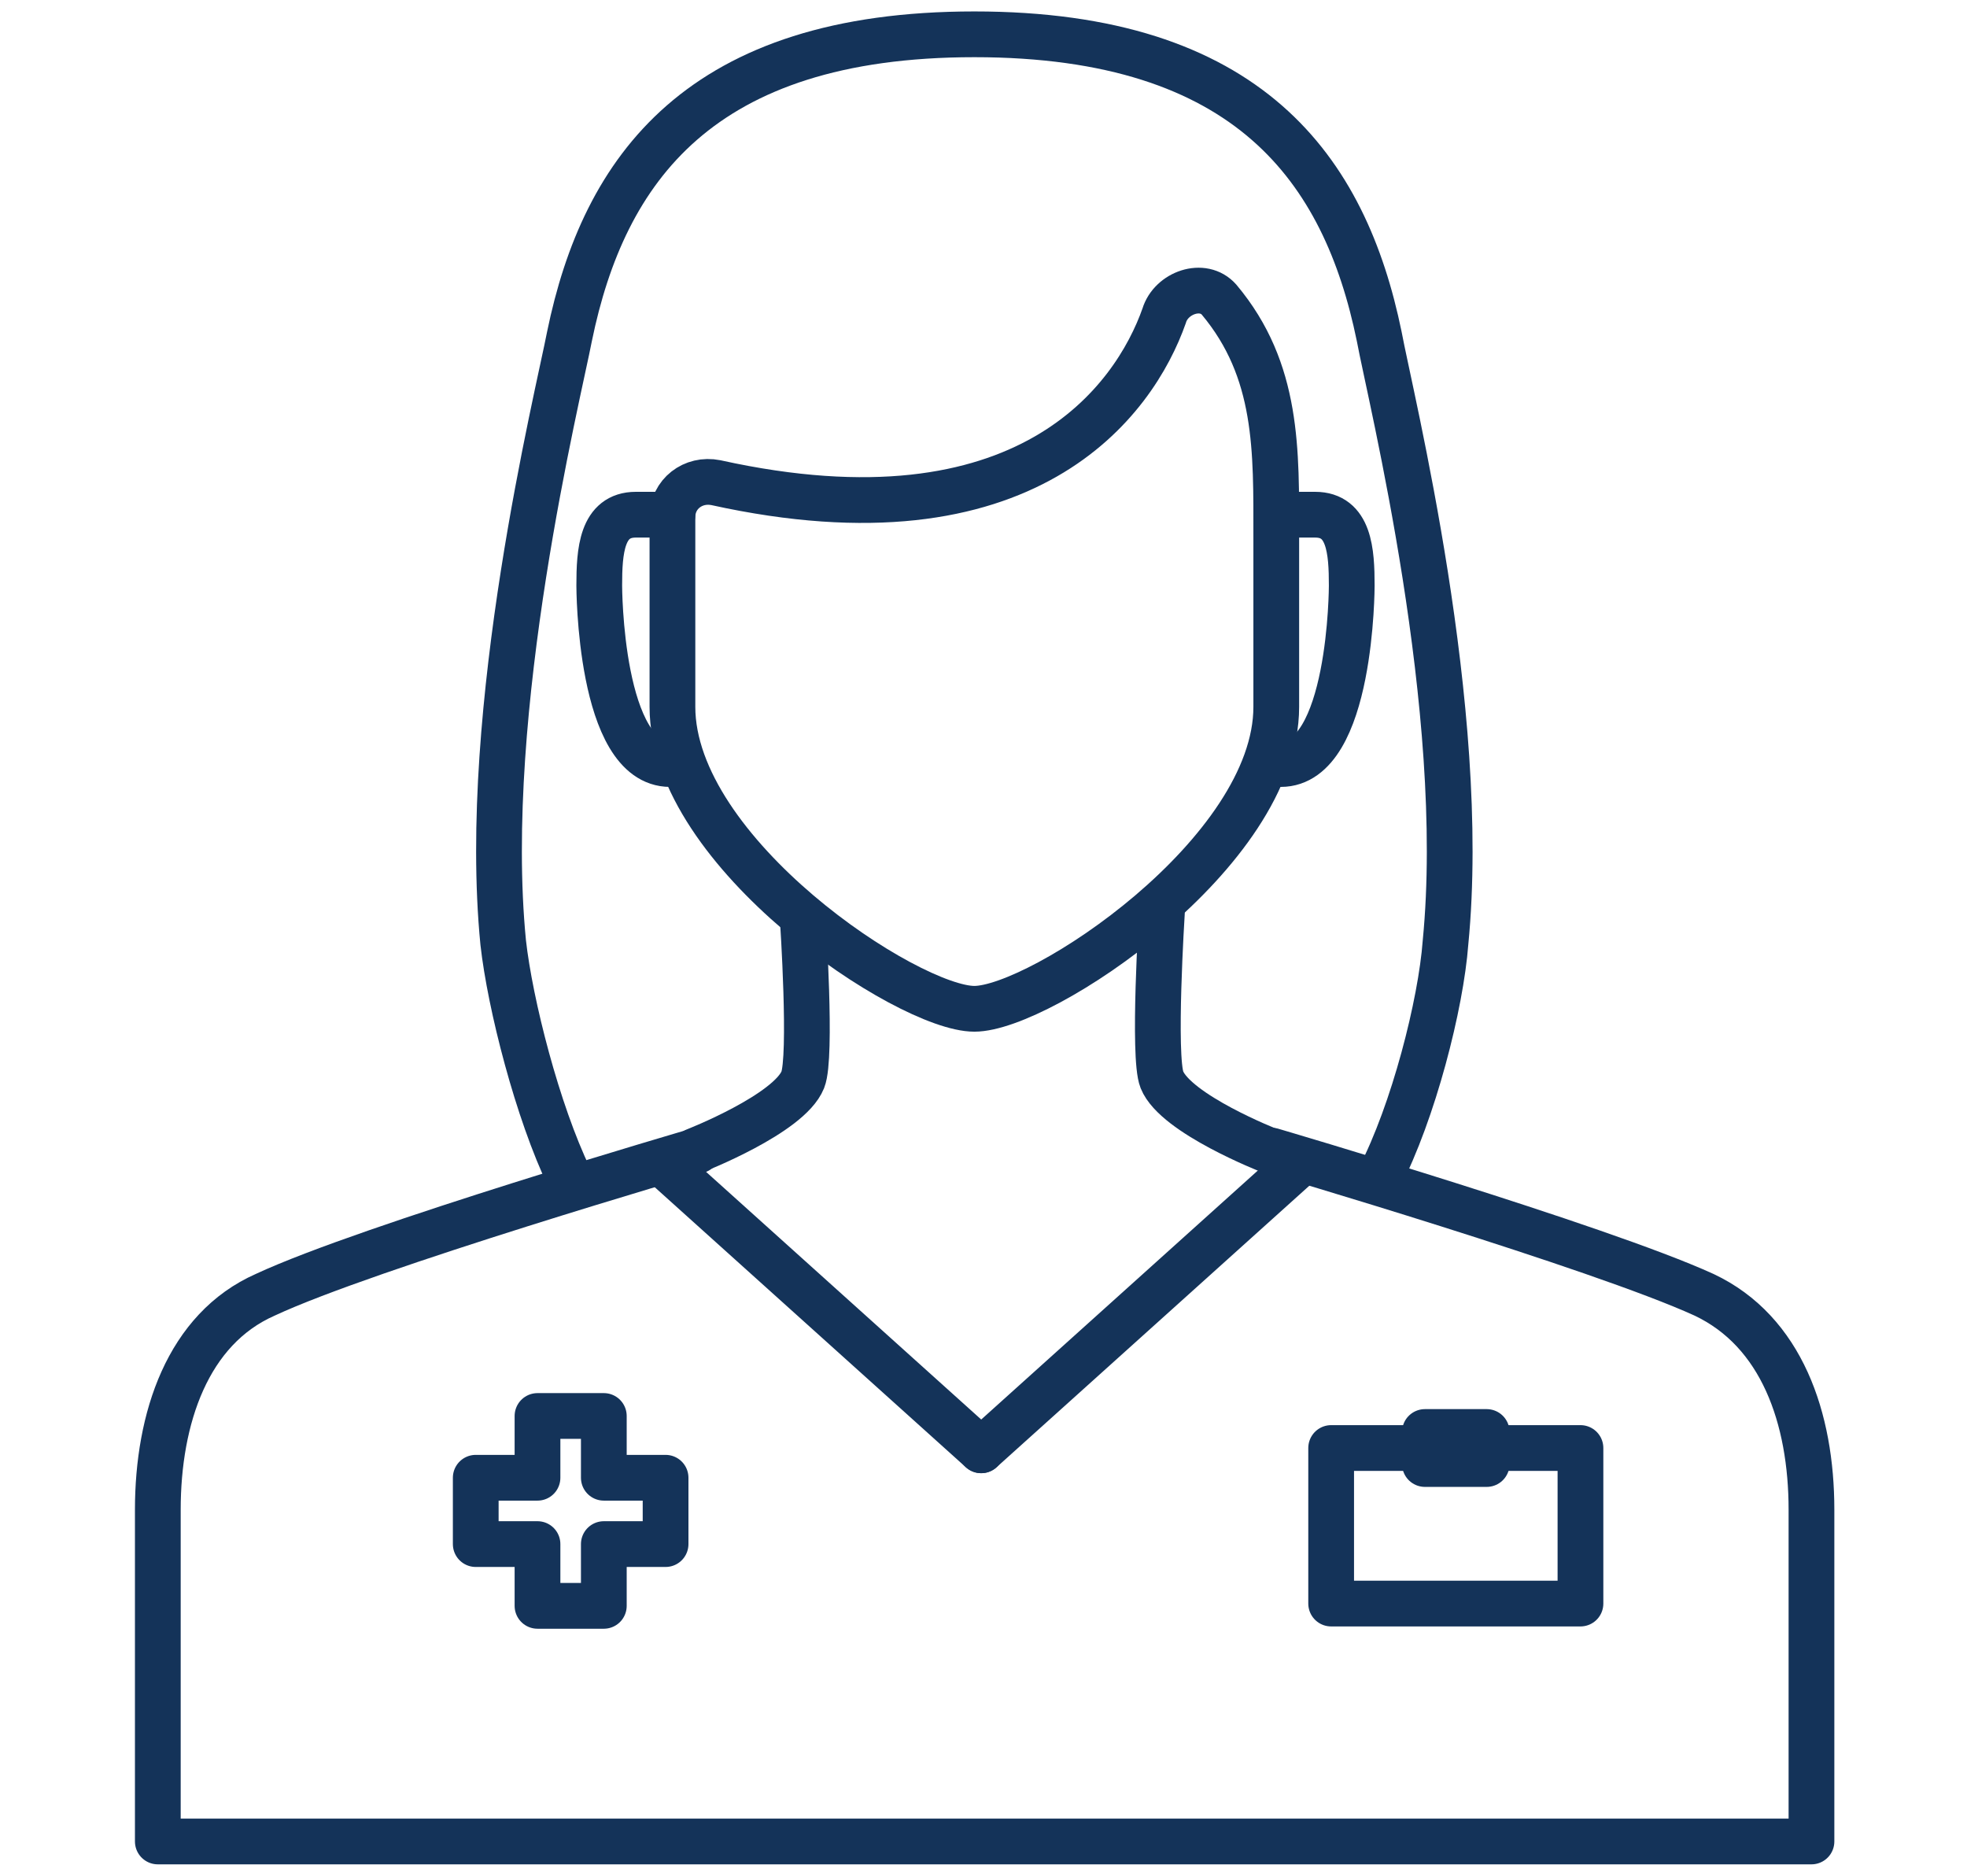
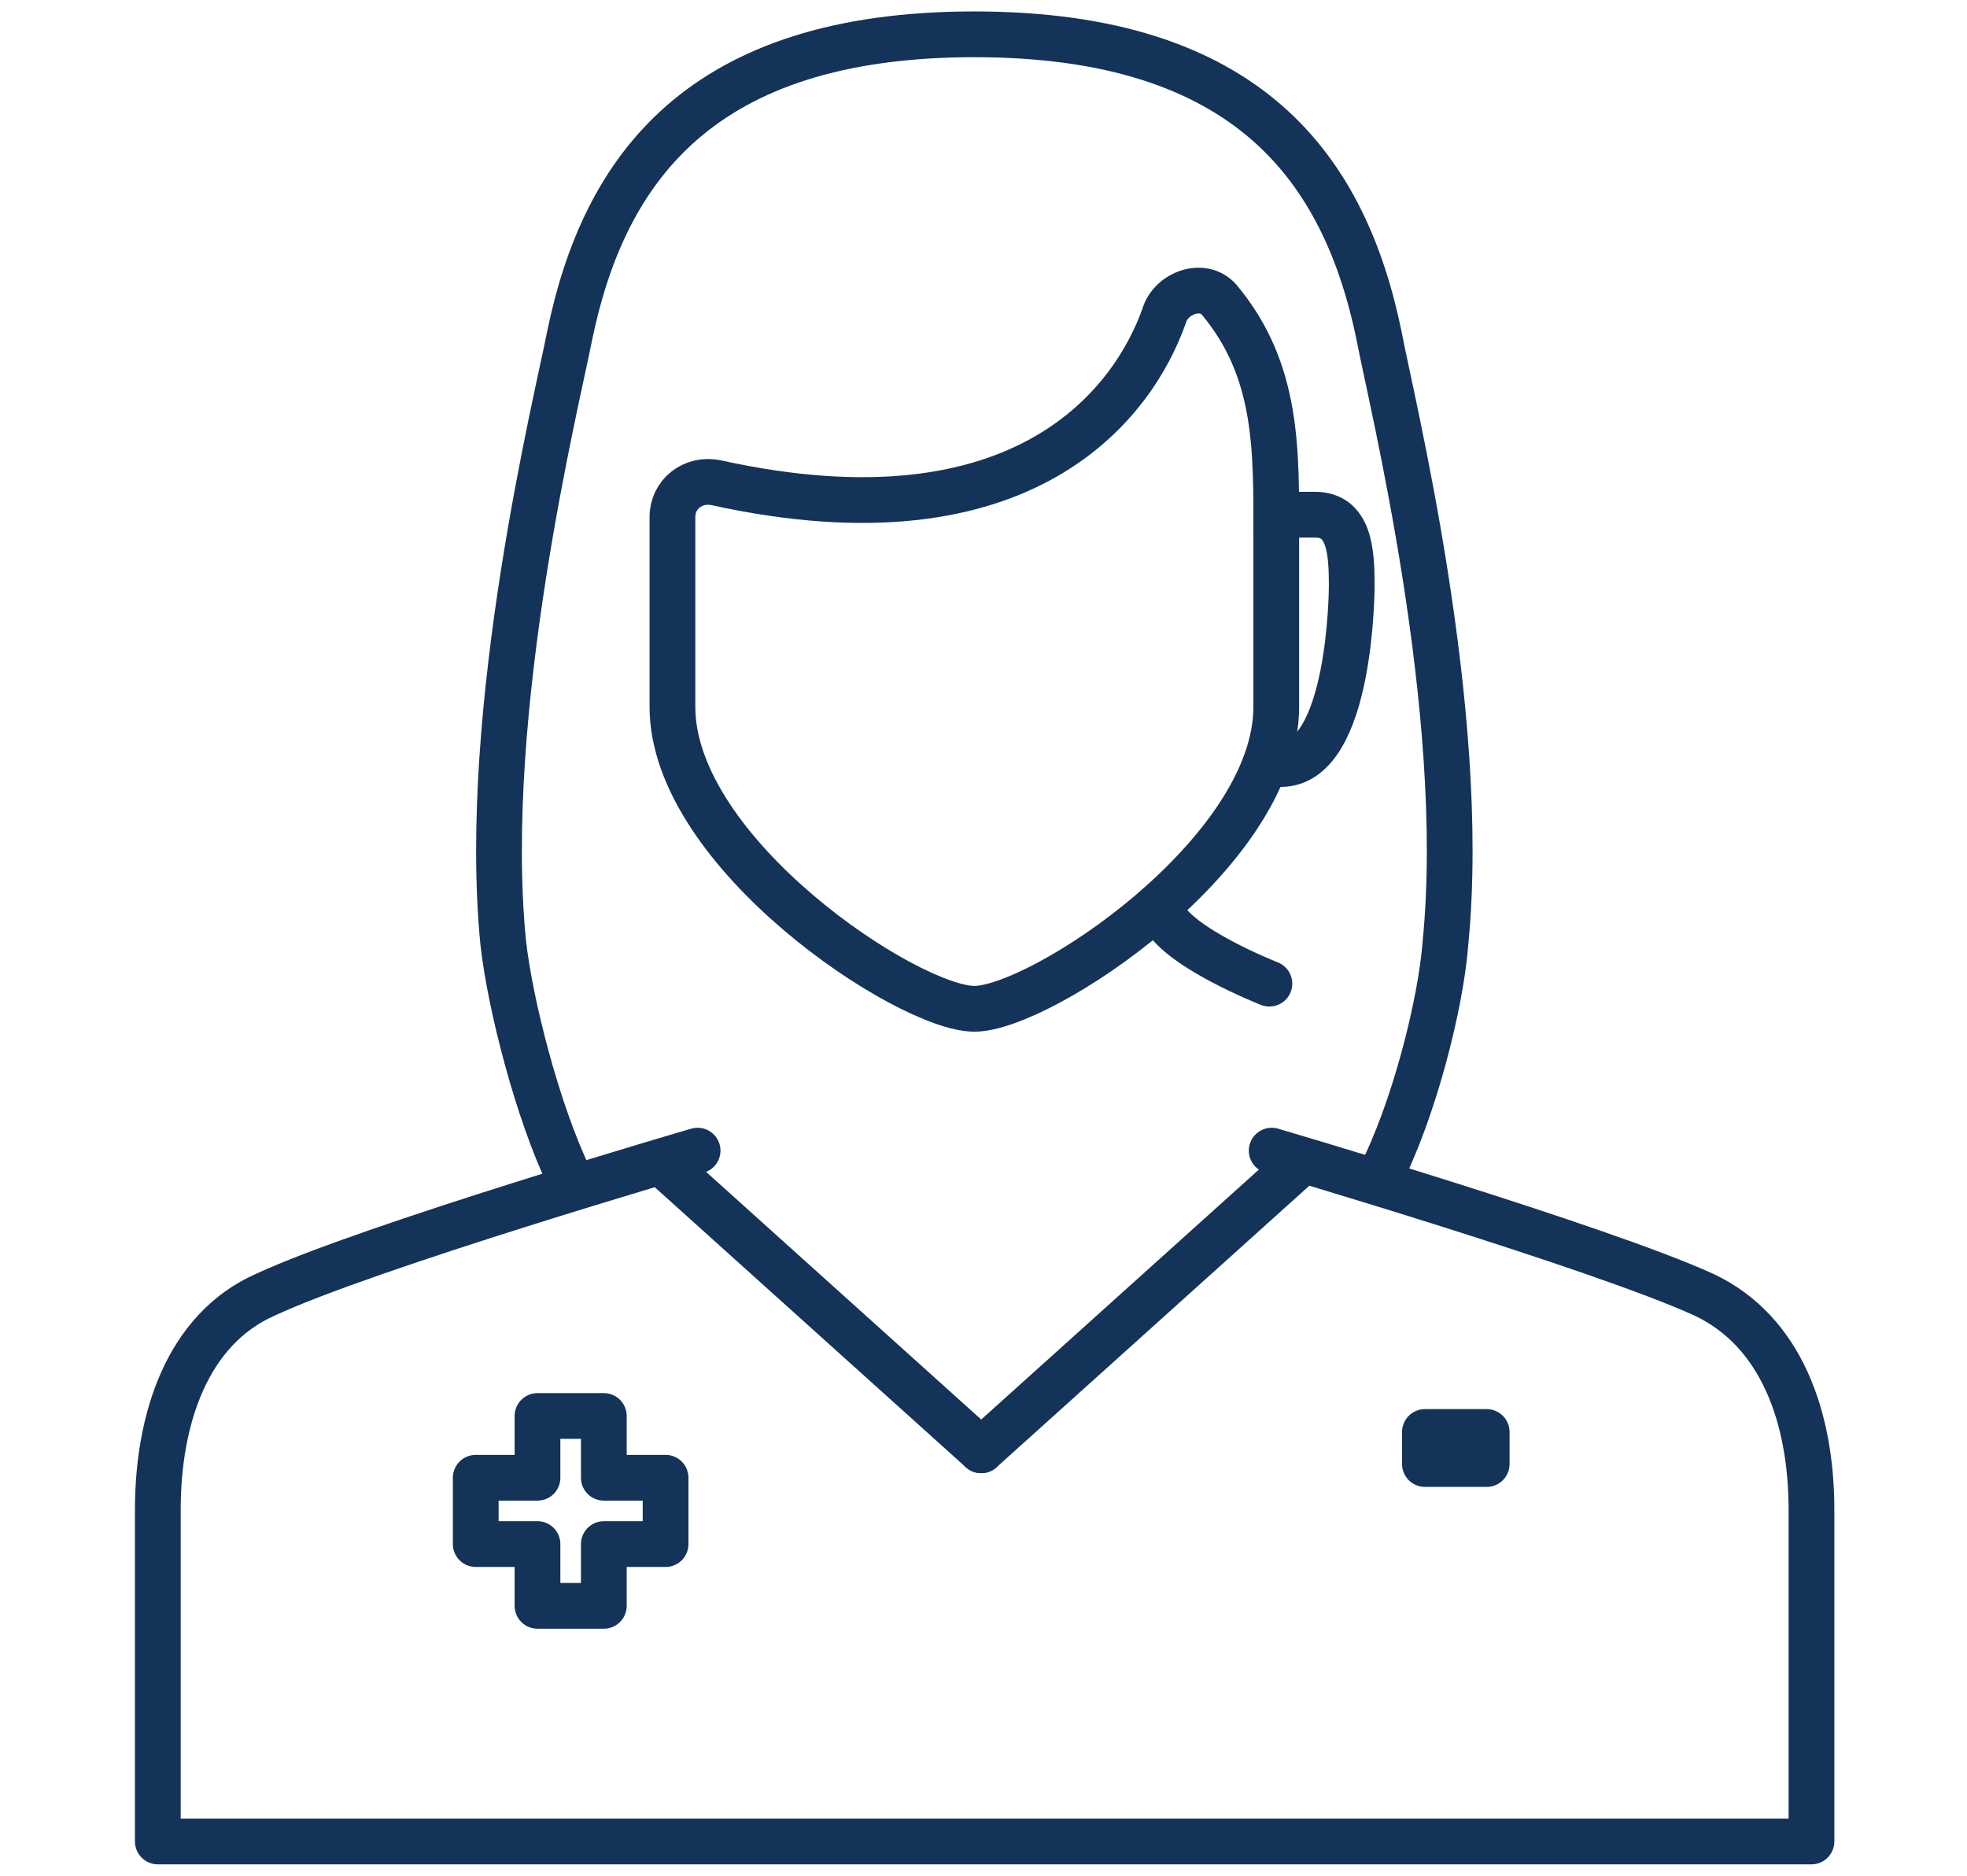
<svg xmlns="http://www.w3.org/2000/svg" version="1.1" x="0px" y="0px" viewBox="0 0 86 82" enable-background="new 0 0 86 82" xml:space="preserve">
  <g id="Layer_1">
</g>
  <g id="already_exported">
    <g>
      <g>
        <path fill="none" stroke="#143359" stroke-width="2" stroke-linecap="round" stroke-linejoin="round" stroke-miterlimit="10" d="     M55.6,50.3c0,0,14.3,4.2,18.9,6.3c3.4,1.6,4.7,5.4,4.7,9.4v14.5H6.9V66c0-4,1.3-7.9,4.7-9.4c4.5-2.1,18.9-6.3,18.9-6.3" />
-         <path fill="none" stroke="#143359" stroke-width="2" stroke-linecap="round" stroke-linejoin="round" stroke-miterlimit="10" d="     M30.4,50.3c0,0,4.1-1.6,4.7-3.1c0.4-1,0-7,0-7" />
-         <path fill="none" stroke="#143359" stroke-width="2" stroke-linecap="round" stroke-linejoin="round" stroke-miterlimit="10" d="     M50.8,39.9c0,0-0.4,6.3,0,7.3c0.6,1.5,4.7,3.1,4.7,3.1" />
+         <path fill="none" stroke="#143359" stroke-width="2" stroke-linecap="round" stroke-linejoin="round" stroke-miterlimit="10" d="     M50.8,39.9c0.6,1.5,4.7,3.1,4.7,3.1" />
        <g>
-           <path fill="none" stroke="#143359" stroke-width="2" stroke-linecap="round" stroke-linejoin="round" stroke-miterlimit="10" d="      M29.4,22.5h-1.6c-1.5,0-1.6,1.6-1.6,3.1c0,0,0,7.8,3.1,7.8" />
          <path fill="none" stroke="#143359" stroke-width="2" stroke-linecap="round" stroke-linejoin="round" stroke-miterlimit="10" d="      M55.9,22.5h1.6c1.5,0,1.6,1.6,1.6,3.1c0,0,0,7.8-3.1,7.8" />
          <g>
            <path fill="none" stroke="#143359" stroke-width="2" stroke-linecap="round" stroke-linejoin="round" stroke-miterlimit="10" d="       M31.3,21.1c-1-0.2-1.9,0.5-1.9,1.5l0,8.3c0,6.4,10.3,13.2,13.2,13.2s13.2-6.8,13.2-13.2c0-2.5,0-4.9,0-7.4       c0-3.8,0.1-7.3-2.5-10.4c-0.7-0.8-2.1-0.3-2.4,0.7C49.6,17.5,44.9,24.1,31.3,21.1z" />
            <path fill="none" stroke="#143359" stroke-width="2" stroke-linecap="round" stroke-linejoin="round" stroke-miterlimit="10" d="       M60.3,51.5c1.5-2.9,2.7-7.6,2.9-10.3c1-10.2-2.4-23.8-2.9-26.5C58.8,7.4,54.6,1.5,42.6,1.5h0h0h0c-12,0-16.2,5.9-17.7,13.2       c-0.5,2.6-3.9,16.3-2.9,26.5c0.3,2.7,1.5,7.4,2.9,10.3" />
          </g>
        </g>
        <g>
          <line fill="none" stroke="#143359" stroke-width="2" stroke-linecap="round" stroke-linejoin="round" stroke-miterlimit="10" x1="28.9" y1="50.8" x2="42.9" y2="63.4" />
          <line fill="none" stroke="#143359" stroke-width="2" stroke-linecap="round" stroke-linejoin="round" stroke-miterlimit="10" x1="56.9" y1="50.8" x2="42.9" y2="63.4" />
          <g>
-             <polyline fill="none" stroke="#143359" stroke-width="2" stroke-linecap="round" stroke-linejoin="round" stroke-miterlimit="10" points="       65,63.3 69.1,63.3 69.1,70.1 58.2,70.1 58.2,63.3 62.3,63.3      " />
-           </g>
+             </g>
          <g>
            <rect x="62.3" y="62.6" fill="none" stroke="#143359" stroke-width="2" stroke-linecap="round" stroke-linejoin="round" stroke-miterlimit="10" width="2.7" height="1.4" />
          </g>
        </g>
      </g>
      <polygon fill="none" stroke="#143359" stroke-width="2" stroke-linecap="round" stroke-linejoin="round" stroke-miterlimit="10" points="    29.1,64.6 26.4,64.6 26.4,61.9 23.5,61.9 23.5,64.6 20.8,64.6 20.8,67.5 23.5,67.5 23.5,70.2 26.4,70.2 26.4,67.5 29.1,67.5   " />
    </g>
  </g>
</svg>